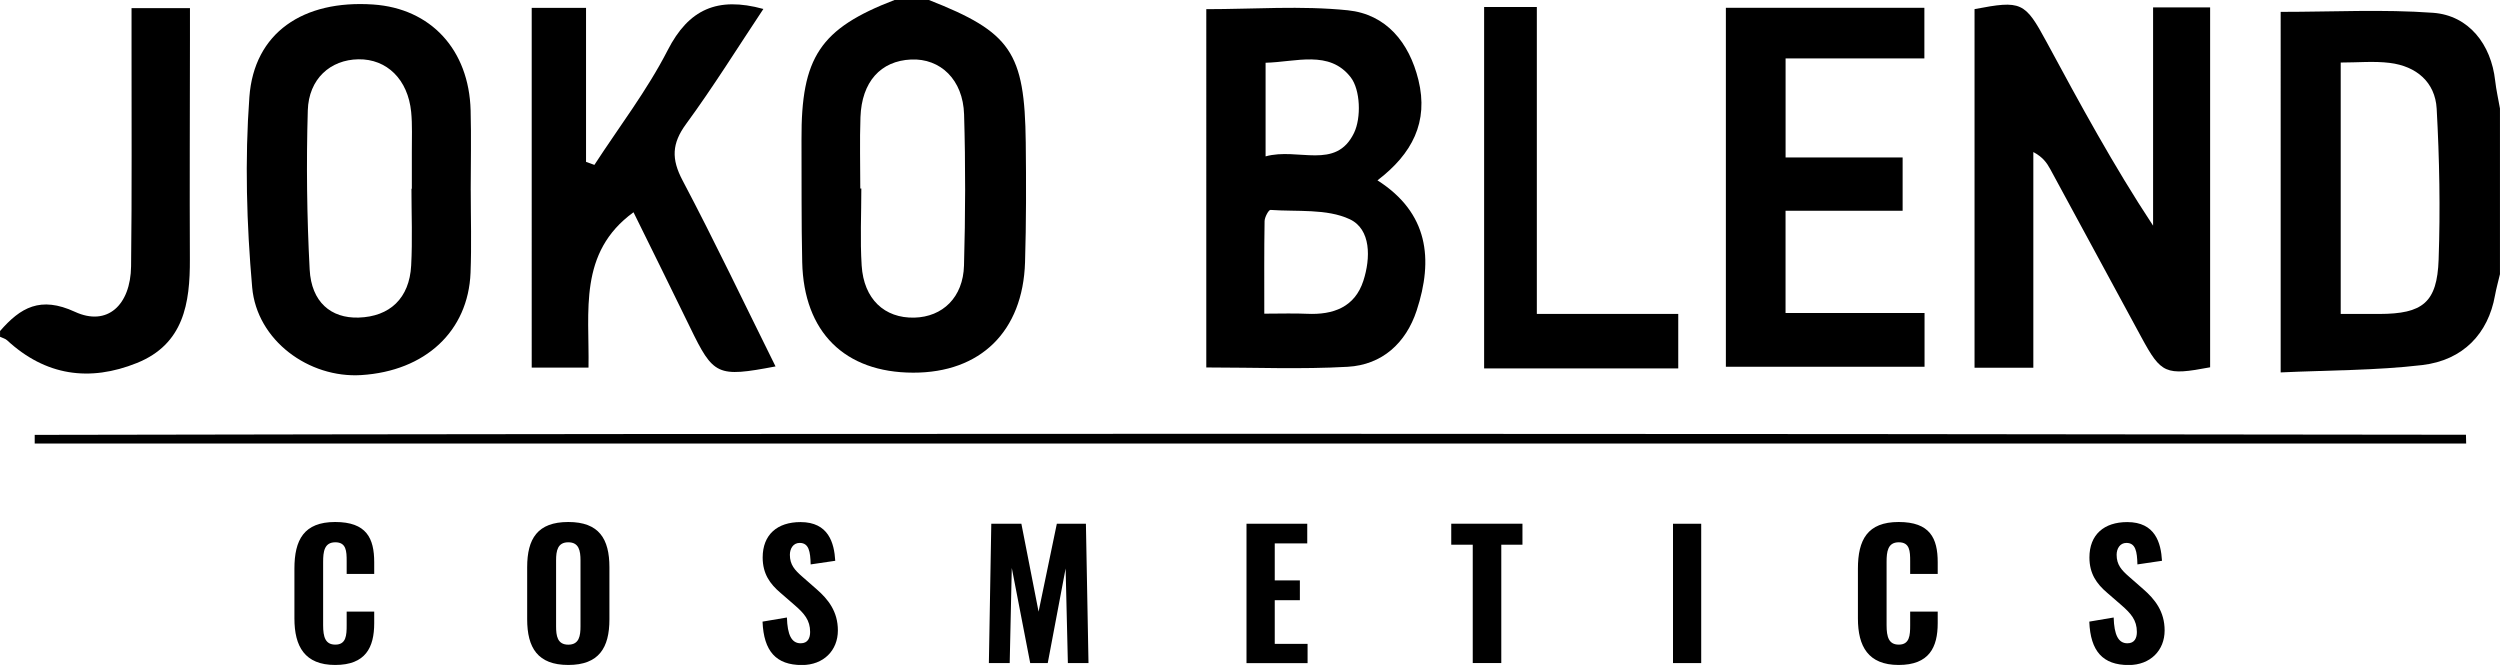
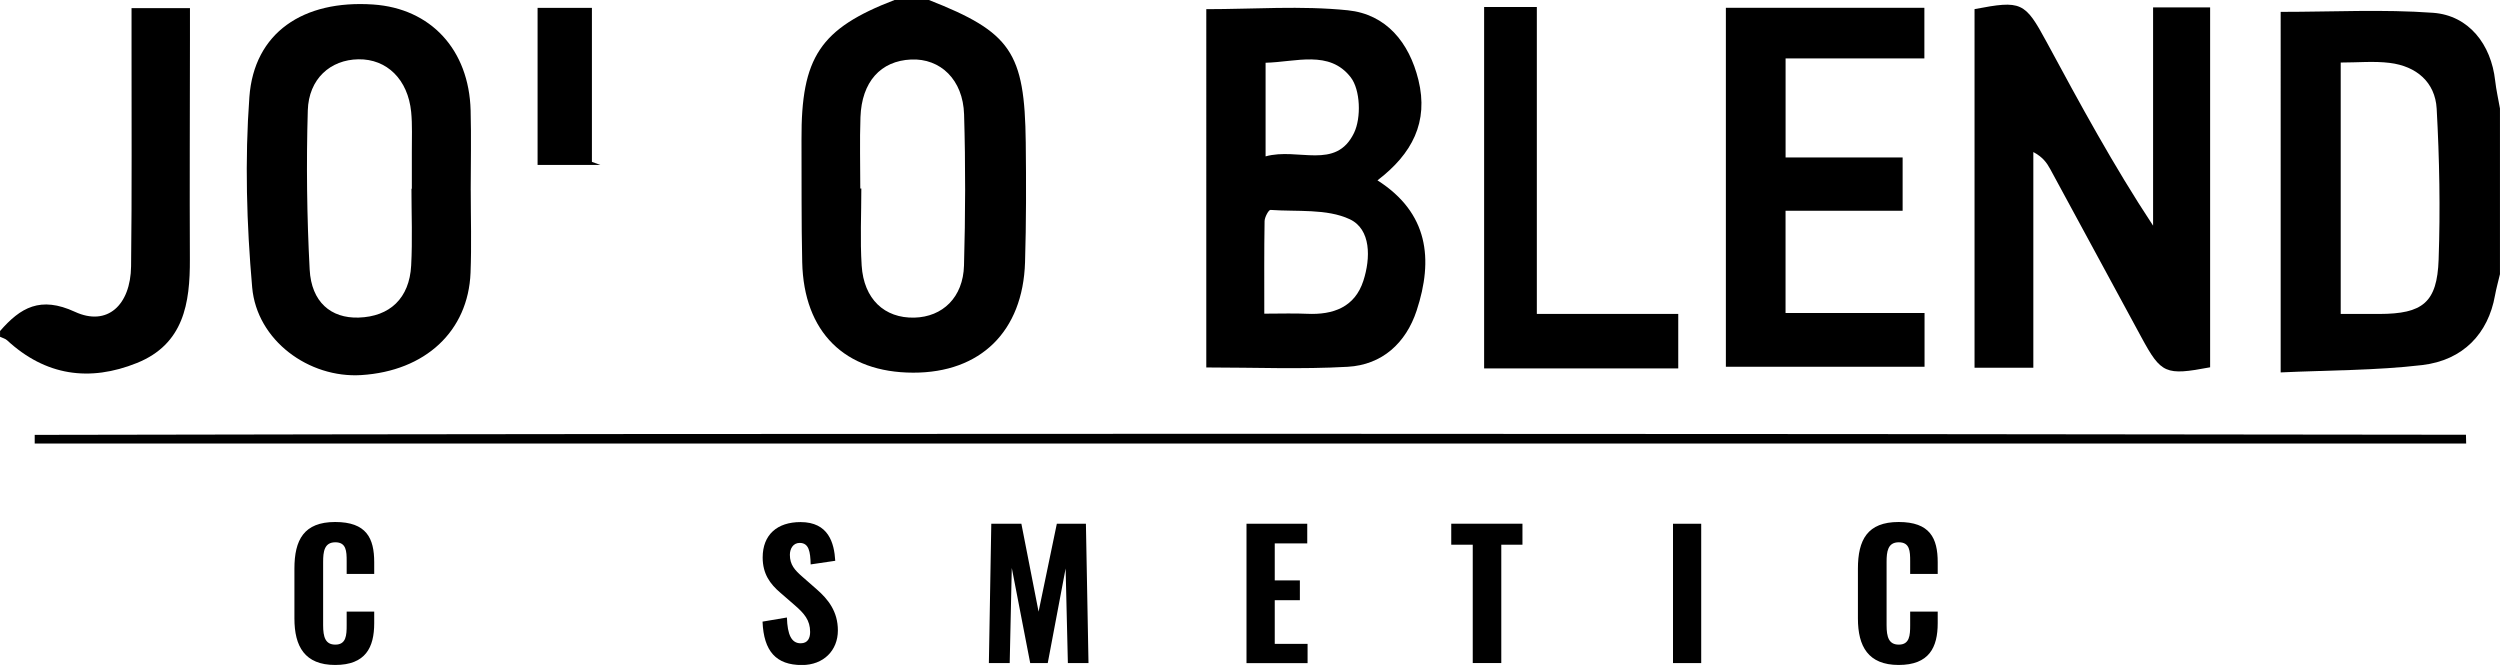
<svg xmlns="http://www.w3.org/2000/svg" id="_Слой_1" data-name="Слой 1" viewBox="0 0 600 159.59">
  <defs>
    <style>
      .cls-1 {
        stroke-width: 0px;
      }
    </style>
  </defs>
  <path class="cls-1" d="m600,65.76c-.41,1.73-.89,3.44-1.21,5.19-1.62,9.02-7.54,15.5-17.49,16.67-11.05,1.3-22.27,1.22-33.94,1.76V2.85c12.49,0,24.59-.65,36.57.22,8.6.63,13.95,7.6,14.91,16.3.25,2.23.76,4.44,1.15,6.66v39.73Zm-38.24,9.59c3.42,0,6.36,0,9.3,0,10.38-.03,13.85-2.71,14.21-13.05.42-12.06.2-24.17-.47-36.22-.36-6.37-4.88-10.19-11.25-10.98-3.77-.47-7.64-.09-11.78-.09v60.33Z" />
  <path class="cls-1" d="m222.94,0c19.67,7.72,22.99,12.51,23.24,34.19.11,9.58.12,19.17-.17,28.75-.51,16.61-10.7,26.53-26.85,26.5-16.42-.03-26.25-9.72-26.63-26.51-.22-9.81-.12-19.62-.17-29.43-.1-19.79,4.46-26.63,22.32-33.5h8.26Zm-16.46,45.25c.08,0,.16,0,.24,0,0,6.16-.31,12.35.08,18.49.51,8.05,5.48,12.66,12.65,12.49,6.79-.17,11.7-4.87,11.91-12.5.34-12.09.38-24.2.02-36.28-.25-8.33-5.68-13.48-12.72-13.17-7.31.33-11.85,5.35-12.15,13.85-.2,5.7-.04,11.41-.04,17.12Z" />
  <path class="cls-1" d="m0,79.46c4.92-5.66,9.69-8.45,17.99-4.62,7.74,3.57,13.35-1.59,13.47-10.94.22-17.76.09-35.53.11-53.29,0-2.72,0-5.44,0-8.66h14.02c0,2.41,0,5.04,0,7.66-.01,17.54-.1,35.08-.02,52.61.05,10.55-1.46,20.37-12.72,24.9-11.35,4.57-21.93,3.07-31.14-5.45-.44-.41-1.13-.56-1.7-.84,0-.46,0-.91,0-1.37Z" />
  <path class="cls-1" d="m530.43,88.15c-10.71,2.02-11.74,1.58-16.51-7.23-7.29-13.44-14.56-26.9-21.86-40.33-.81-1.49-1.79-2.9-4.06-4.1v51.77h-14.11V2.19c11.27-2.15,12.08-1.76,17.29,7.88,7.99,14.8,16,29.59,25.56,44.09V1.78h13.69v86.37Z" />
  <path class="cls-1" d="m330.6,43.29c12.23,7.8,13.45,18.94,9.39,31.26-2.56,7.76-8.25,13.01-16.54,13.48-11.13.63-22.31.16-33.94.16V2.2c11.36,0,22.78-.88,33.98.27,9.19.95,14.72,7.71,16.93,16.72,2.48,10.1-1.5,17.74-9.82,24.09Zm-27.17,31.99c3.98,0,7.12-.12,10.26.03,6.29.29,11.47-1.59,13.52-7.93,1.76-5.43,1.86-12.37-3.28-14.77-5.5-2.57-12.6-1.77-19.02-2.23-.43-.03-1.39,1.74-1.41,2.68-.12,7.19-.07,14.39-.07,22.23Zm.31-37.75c7.82-2.18,16.87,3.4,21.23-5.63,1.75-3.63,1.53-10.34-.8-13.35-5.12-6.61-13.14-3.66-20.43-3.49v22.46Z" />
-   <path class="cls-1" d="m142.65,39.58c5.94-9.14,12.66-17.89,17.6-27.54,5.01-9.79,11.9-12.93,22.96-9.89-6.16,9.26-12,18.67-18.53,27.58-3.46,4.71-3.58,8.42-.87,13.56,7.74,14.66,14.86,29.63,22.32,44.65-14.03,2.66-14.89,2.22-20.54-9.43-4.46-9.19-9.01-18.34-13.55-27.57-13.3,9.68-10.55,23.75-10.8,37.29h-13.63V1.89h13.04v36.96c.67.24,1.34.49,2.02.73Z" />
+   <path class="cls-1" d="m142.65,39.58h-13.63V1.89h13.04v36.96c.67.24,1.34.49,2.02.73Z" />
  <path class="cls-1" d="m112.98,45.64c0,6.61.21,13.22-.05,19.82-.56,14.05-10.87,23.59-26.22,24.56-12.55.79-25.07-8.3-26.19-21.06-1.33-15.14-1.78-30.52-.67-45.66C60.97,7.83,72.78-.06,89.56,1.08c13.82.94,23,10.83,23.39,25.42.17,6.37.03,12.76.02,19.14Zm-14.24-.35s.06,0,.1,0c0-2.96.02-5.92,0-8.87-.02-3.18.15-6.39-.16-9.55-.77-7.81-5.84-12.75-12.67-12.64-6.7.11-11.92,4.67-12.14,12.28-.37,12.71-.22,25.47.45,38.18.41,7.8,5.11,11.73,11.74,11.53,7.5-.23,12.2-4.64,12.62-12.49.33-6.13.07-12.28.07-18.43Z" />
  <path class="cls-1" d="m414.21,88.02V1.87h47.64v12.15h-33.31v23.77h28.09v12.79h-28.1v24.54h33.36v12.9h-47.68Z" />
  <path class="cls-1" d="m368.84,75.34h33.94v13.08h-46.59V1.68h12.65v73.66Z" />
  <path class="cls-1" d="m591.87,106.45H8.33c0-.69,0-1.39,0-2.08,194.5-.39,389-.3,583.5-.03.02.71.03,1.41.05,2.12Z" />
  <g>
    <path class="cls-1" d="m70.66,148.44v-11.97c0-6.89,2.27-11.19,9.78-11.19s9.37,3.88,9.37,9.66v2.81h-6.61v-3.1c0-2.35-.08-4.5-2.72-4.5s-2.93,2.23-2.93,4.71v15.19c0,2.85.54,4.66,2.93,4.66,2.6,0,2.72-2.23,2.72-4.66v-3.26h6.61v2.77c0,5.82-2.06,10.03-9.37,10.03s-9.78-4.46-9.78-11.15Z" />
-     <path class="cls-1" d="m126.52,148.61v-12.47c0-6.85,2.48-10.86,9.87-10.86s9.87,4.05,9.87,10.86v12.51c0,6.81-2.52,10.94-9.87,10.94s-9.87-4.13-9.87-10.98Zm12.8,1.69v-15.81c0-2.31-.37-4.34-2.93-4.34s-2.93,2.02-2.93,4.34v15.81c0,2.27.29,4.42,2.93,4.42s2.93-2.15,2.93-4.42Z" />
    <path class="cls-1" d="m183,149.19l5.86-.99c.12,4.17,1.11,6.19,3.3,6.19,1.73,0,2.27-1.28,2.27-2.72,0-2.85-1.44-4.46-3.67-6.4l-3.47-3.01c-2.48-2.11-4.25-4.54-4.25-8.46,0-5.49,3.51-8.5,9.08-8.5,6.73,0,8.09,5,8.34,9.29l-5.9.87c-.08-3.05-.41-5.16-2.64-5.16-1.57,0-2.35,1.4-2.35,2.85,0,2.39,1.16,3.67,3.01,5.28l3.39,2.97c2.81,2.44,5.12,5.37,5.12,9.91,0,4.79-3.43,8.3-8.63,8.3-6.19,0-9.16-3.3-9.45-10.4Z" />
    <path class="cls-1" d="m237.91,125.7h7.22l4.13,21.1,4.38-21.1h6.98l.62,33.44h-4.95l-.54-22.71-4.29,22.71h-4.21l-4.42-22.83-.5,22.83h-5l.58-33.44Z" />
    <path class="cls-1" d="m299.17,125.7h14.57v4.71h-7.8v8.88h6.03v4.75h-6.03v10.49h7.88v4.62h-14.66v-33.44Z" />
    <path class="cls-1" d="m353.46,130.73h-5.16v-5.04h17.09v5.04h-5.08v28.4h-6.85v-28.4Z" />
    <path class="cls-1" d="m401.52,125.7h6.77v33.44h-6.77v-33.44Z" />
    <path class="cls-1" d="m445.9,148.44v-11.97c0-6.89,2.27-11.19,9.78-11.19s9.37,3.88,9.37,9.66v2.81h-6.61v-3.1c0-2.35-.08-4.5-2.73-4.5s-2.93,2.23-2.93,4.71v15.19c0,2.85.54,4.66,2.93,4.66,2.6,0,2.73-2.23,2.73-4.66v-3.26h6.61v2.77c0,5.82-2.06,10.03-9.37,10.03s-9.78-4.46-9.78-11.15Z" />
-     <path class="cls-1" d="m501.42,149.19l5.86-.99c.12,4.17,1.11,6.19,3.3,6.19,1.73,0,2.27-1.28,2.27-2.72,0-2.85-1.45-4.46-3.67-6.4l-3.47-3.01c-2.48-2.11-4.25-4.54-4.25-8.46,0-5.49,3.51-8.5,9.08-8.5,6.73,0,8.09,5,8.34,9.29l-5.9.87c-.08-3.05-.41-5.16-2.64-5.16-1.57,0-2.35,1.4-2.35,2.85,0,2.39,1.16,3.67,3.01,5.28l3.39,2.97c2.81,2.44,5.12,5.37,5.12,9.91,0,4.79-3.43,8.3-8.63,8.3-6.19,0-9.17-3.3-9.45-10.4Z" />
  </g>
</svg>